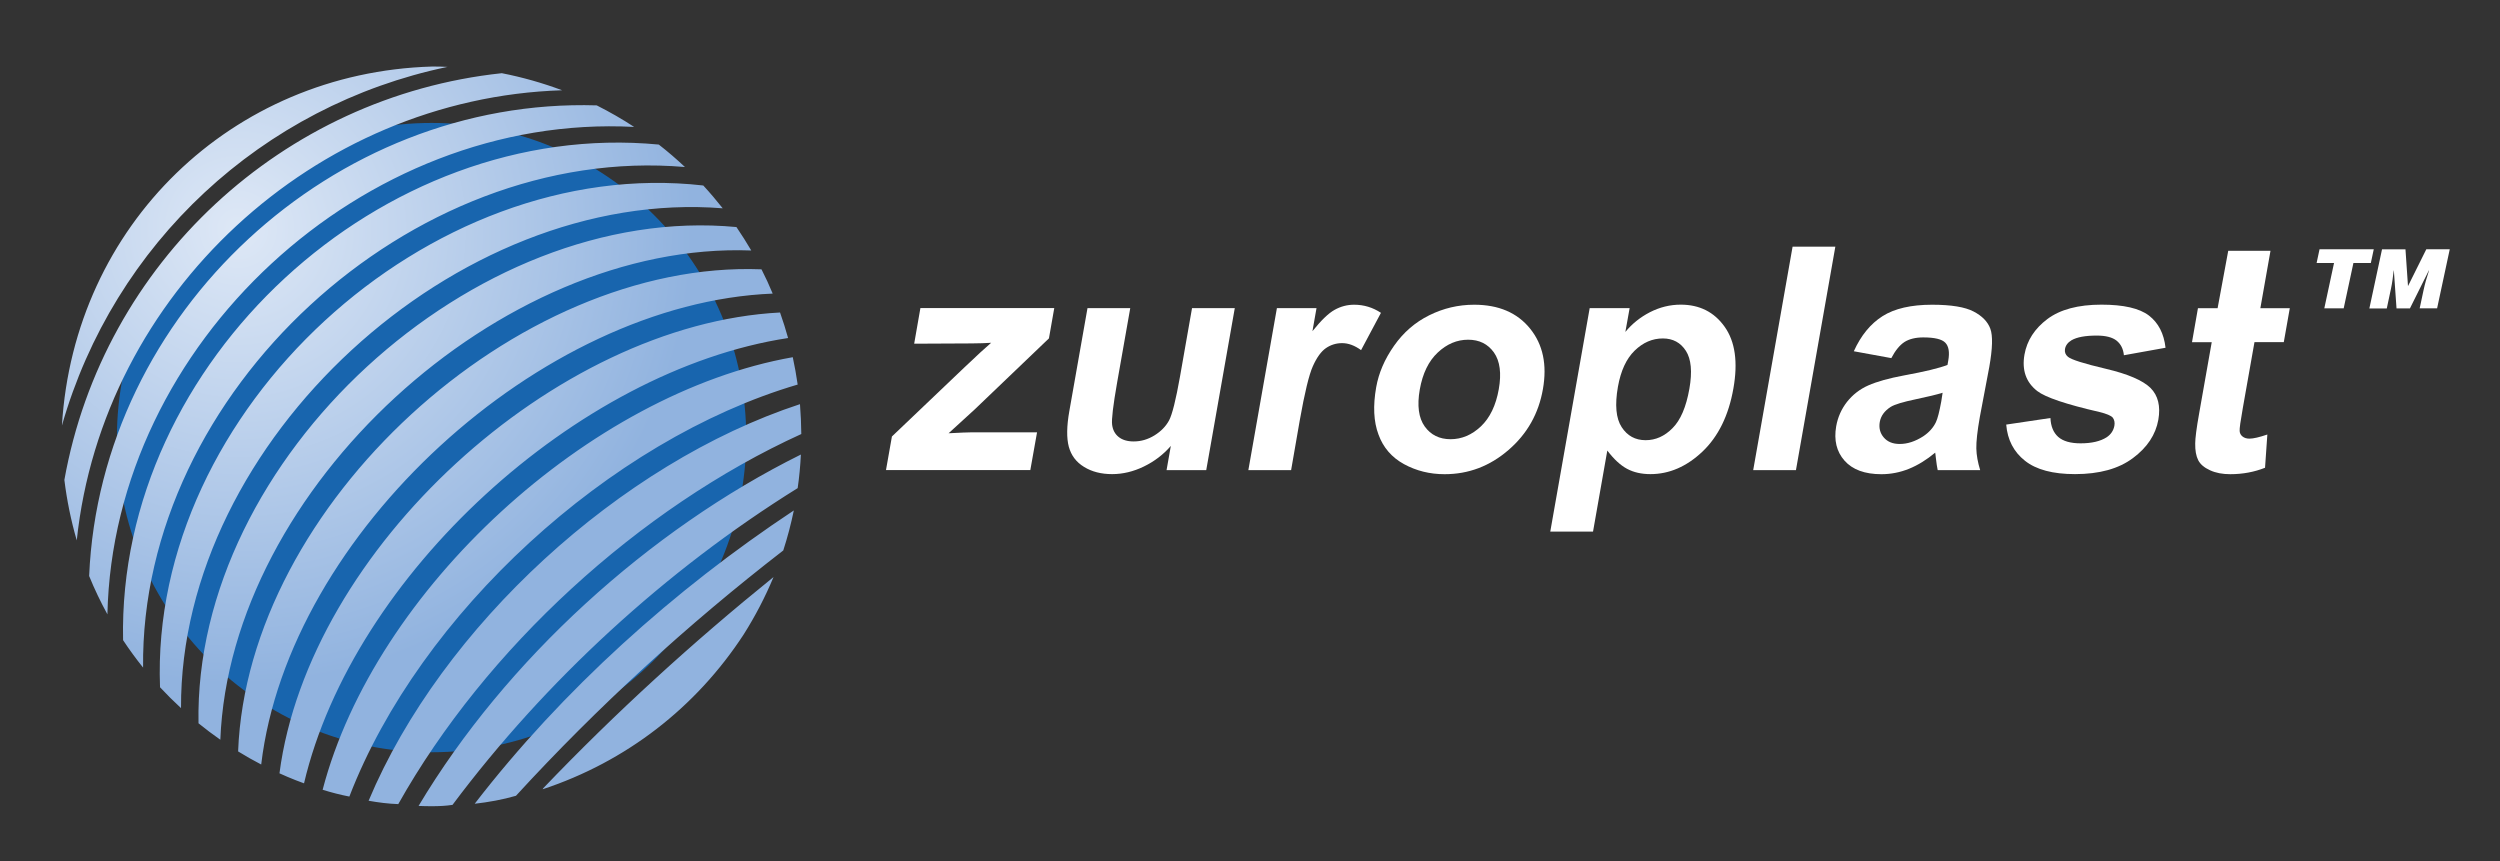
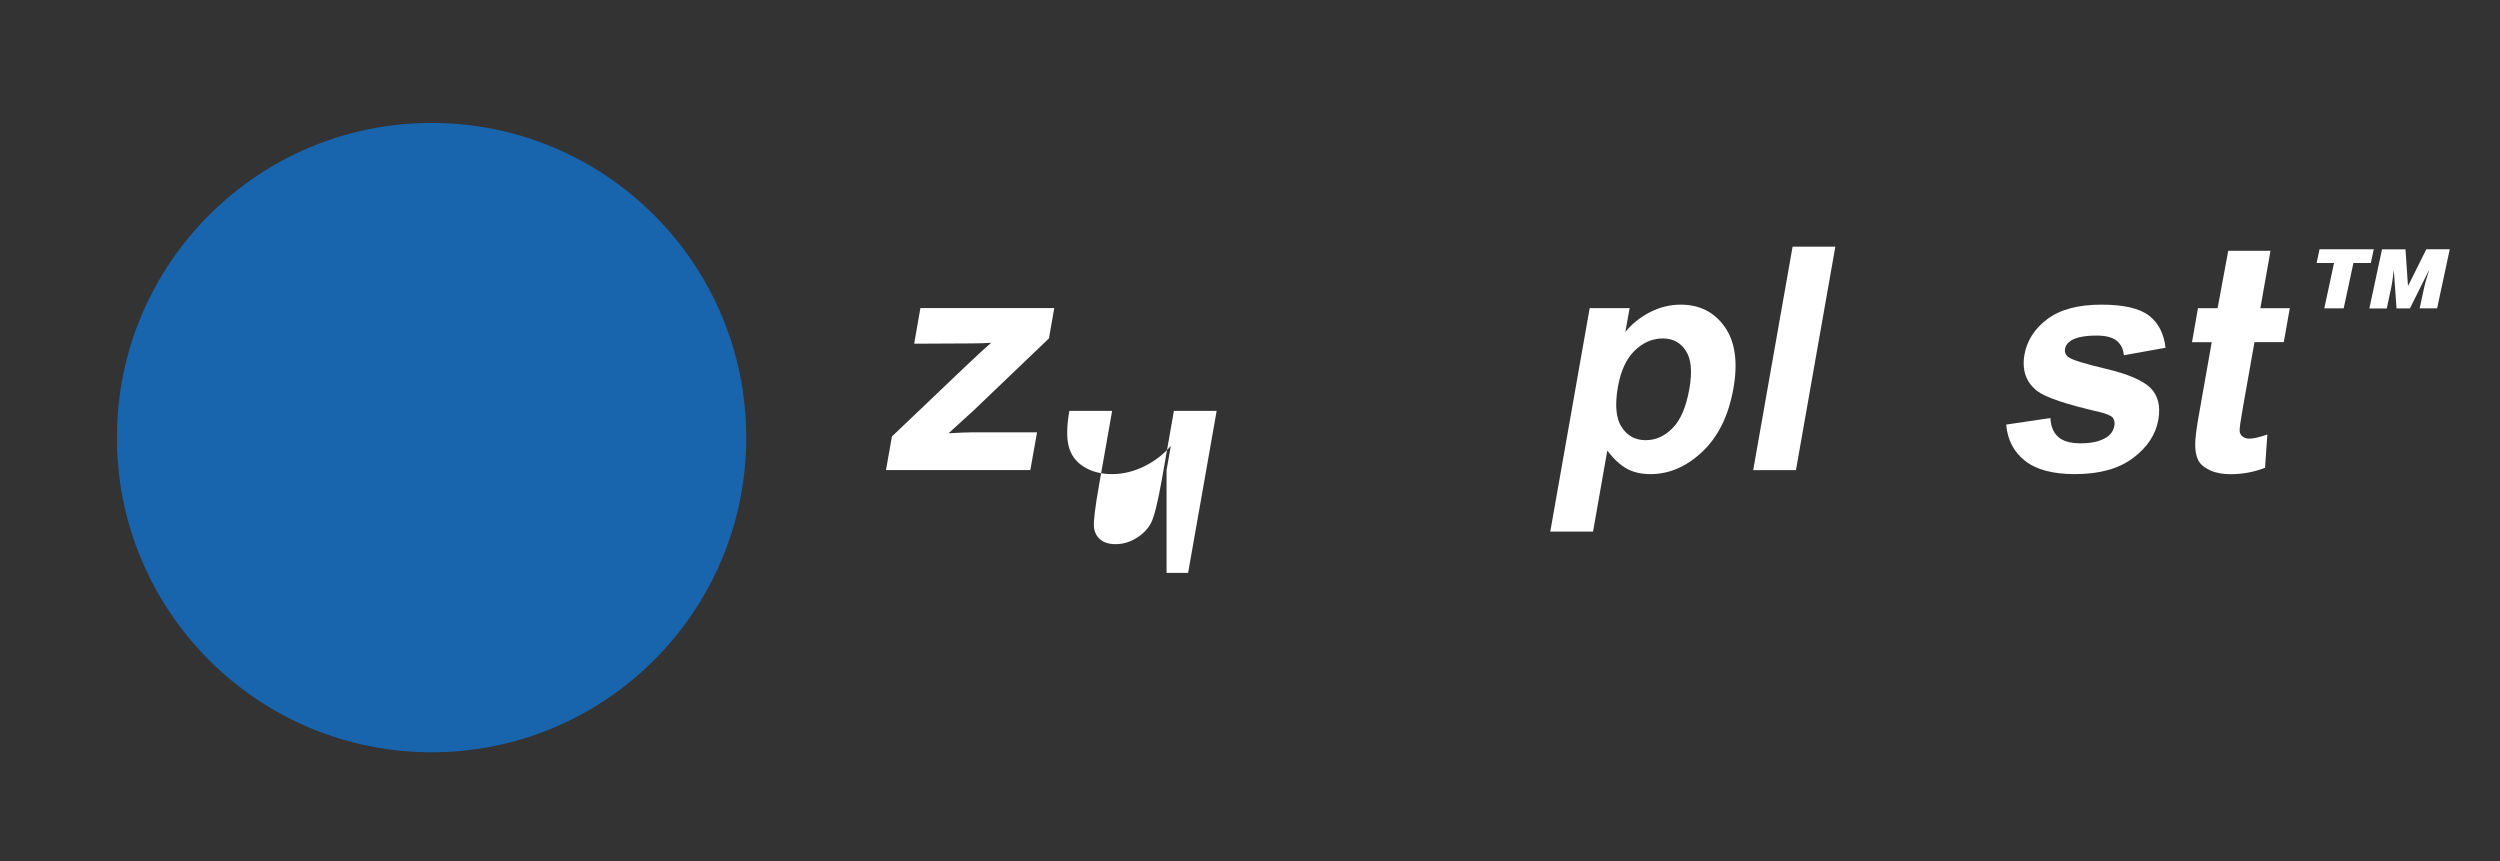
<svg xmlns="http://www.w3.org/2000/svg" version="1.1" id="Ñëîé_1" x="0px" y="0px" viewBox="0 0 357.29 123.07" style="enable-background:new 0 0 357.29 123.07;" xml:space="preserve">
  <rect x="0" y="0" width="357.29" height="123.07" fill="#333333" stroke="none" />
  <style type="text/css"> .st0{fill-rule:evenodd;clip-rule:evenodd;fill:#FFFFFF;} .st1{fill:#1865AE;} .st2{fill:url(#SVGID_1_);} .st3{fill:#FFFFFF;} </style>
  <g>
    <g>
      <path class="st0" d="M126.62,67.19l0.85-4.81l10.42-9.93c1.71-1.62,2.96-2.78,3.76-3.46c-0.72,0.05-1.66,0.08-2.83,0.09 l-8.17,0.04l0.89-5.09h19.13l-0.76,4.33l-10.64,10.18l-3.7,3.38c1.71-0.09,2.77-0.13,3.17-0.13h9.47l-0.96,5.39H126.62z" />
-       <path class="st0" d="M166.72,67.19l0.61-3.46c-1.06,1.23-2.35,2.21-3.85,2.94c-1.5,0.73-3.02,1.09-4.54,1.09 c-1.56,0-2.89-0.34-4.01-1.03c-1.12-0.68-1.84-1.64-2.18-2.88c-0.33-1.24-0.31-2.95,0.08-5.13l2.59-14.68h6.11l-1.88,10.66 c-0.57,3.26-0.81,5.26-0.71,6c0.09,0.73,0.4,1.32,0.92,1.74c0.53,0.43,1.25,0.65,2.16,0.65c1.05,0,2.04-0.29,2.98-0.87 c0.93-0.58,1.62-1.29,2.08-2.14c0.45-0.85,0.97-2.93,1.56-6.25l1.72-9.79h6.11l-4.08,23.15H166.72z" />
-       <path class="st0" d="M184.52,67.19h-6.11l4.08-23.15h5.66l-0.58,3.29c1.25-1.56,2.3-2.57,3.17-3.05c0.86-0.48,1.79-0.73,2.78-0.73 c1.4,0,2.68,0.39,3.84,1.16l-2.84,5.33c-0.92-0.67-1.82-1-2.71-1c-0.85,0-1.62,0.24-2.31,0.71c-0.68,0.47-1.3,1.32-1.86,2.56 c-0.56,1.23-1.18,3.82-1.88,7.75L184.52,67.19z" />
-       <path class="st0" d="M196.68,55.34c0.36-2.04,1.21-4.01,2.55-5.92c1.34-1.91,3.01-3.36,5.03-4.36c2.01-1,4.15-1.51,6.42-1.51 c3.5,0,6.16,1.14,8,3.42c1.84,2.28,2.44,5.15,1.83,8.63c-0.61,3.51-2.25,6.41-4.92,8.71c-2.67,2.31-5.71,3.46-9.13,3.46 c-2.12,0-4.05-0.48-5.81-1.44c-1.75-0.96-2.97-2.37-3.64-4.22C196.31,60.25,196.21,58,196.68,55.34z M202.91,55.66 c-0.4,2.3-0.17,4.06,0.7,5.28c0.87,1.22,2.11,1.83,3.7,1.83c1.59,0,3.04-0.61,4.33-1.83c1.29-1.22,2.15-3,2.56-5.32 c0.4-2.27,0.17-4.01-0.69-5.24c-0.87-1.22-2.09-1.83-3.69-1.83c-1.59,0-3.04,0.61-4.34,1.83 C204.17,51.61,203.32,53.36,202.91,55.66z" />
+       <path class="st0" d="M166.72,67.19l0.61-3.46c-1.06,1.23-2.35,2.21-3.85,2.94c-1.5,0.73-3.02,1.09-4.54,1.09 c-1.56,0-2.89-0.34-4.01-1.03c-1.12-0.68-1.84-1.64-2.18-2.88c-0.33-1.24-0.31-2.95,0.08-5.13h6.11l-1.88,10.66 c-0.57,3.26-0.81,5.26-0.71,6c0.09,0.73,0.4,1.32,0.92,1.74c0.53,0.43,1.25,0.65,2.16,0.65c1.05,0,2.04-0.29,2.98-0.87 c0.93-0.58,1.62-1.29,2.08-2.14c0.45-0.85,0.97-2.93,1.56-6.25l1.72-9.79h6.11l-4.08,23.15H166.72z" />
      <path class="st0" d="M227.19,44.04h5.71l-0.61,3.4c0.95-1.16,2.12-2.1,3.51-2.82c1.39-0.71,2.86-1.08,4.4-1.08 c2.69,0,4.78,1.05,6.28,3.16c1.5,2.11,1.92,5.05,1.25,8.82c-0.68,3.87-2.16,6.87-4.42,9.02c-2.27,2.15-4.75,3.22-7.44,3.22 c-1.28,0-2.39-0.25-3.34-0.76c-0.95-0.51-1.89-1.38-2.82-2.61l-2.04,11.58h-6.11L227.19,44.04z M231.23,55.26 c-0.46,2.61-0.28,4.54,0.53,5.78c0.81,1.25,1.95,1.87,3.43,1.87c1.42,0,2.71-0.57,3.84-1.72c1.15-1.15,1.95-3.02,2.41-5.63 c0.43-2.43,0.26-4.24-0.5-5.42c-0.76-1.18-1.86-1.77-3.29-1.77c-1.49,0-2.84,0.58-4.03,1.74 C232.43,51.27,231.64,52.98,231.23,55.26z" />
      <polygon class="st0" points="250.56,67.19 256.19,35.25 262.3,35.25 256.67,67.19 " />
-       <path class="st0" d="M270.3,51.18l-5.36-0.98c1.02-2.26,2.39-3.93,4.11-5.02c1.72-1.09,4.08-1.63,7.08-1.63 c2.74,0,4.71,0.33,5.93,0.97c1.23,0.64,2.02,1.46,2.39,2.46c0.37,0.99,0.32,2.82-0.15,5.47l-1.35,7.14 c-0.36,2.03-0.52,3.53-0.5,4.5c0.02,0.96,0.21,2,0.55,3.1h-6.07c-0.09-0.4-0.18-1-0.27-1.79c-0.04-0.36-0.06-0.59-0.09-0.71 c-1.22,1.02-2.47,1.79-3.75,2.31c-1.27,0.51-2.58,0.77-3.94,0.77c-2.37,0-4.13-0.65-5.27-1.94c-1.14-1.29-1.53-2.92-1.19-4.9 c0.23-1.31,0.75-2.47,1.55-3.5c0.81-1.02,1.82-1.81,3.04-2.35c1.22-0.54,2.92-1.02,5.12-1.43c2.95-0.54,5.02-1.04,6.2-1.5 l0.11-0.62c0.21-1.19,0.07-2.04-0.42-2.55c-0.49-0.51-1.54-0.76-3.16-0.76c-1.09,0-1.98,0.22-2.67,0.65 C271.5,49.32,270.87,50.09,270.3,51.18z M277.63,56.13c-0.83,0.26-2.12,0.57-3.88,0.94c-1.76,0.37-2.94,0.72-3.52,1.07 c-0.9,0.57-1.42,1.29-1.58,2.16c-0.15,0.86,0.04,1.6,0.57,2.22c0.53,0.62,1.29,0.93,2.28,0.93c1.1,0,2.21-0.36,3.35-1.09 c0.83-0.55,1.44-1.23,1.82-2.02c0.25-0.52,0.5-1.51,0.77-2.98L277.63,56.13z" />
      <path class="st0" d="M286.72,60.68l6.32-0.94c0.05,1.18,0.42,2.08,1.11,2.7c0.69,0.61,1.76,0.92,3.2,0.92 c1.58,0,2.83-0.29,3.73-0.87c0.61-0.41,0.97-0.96,1.1-1.64c0.08-0.46,0-0.85-0.23-1.16c-0.25-0.29-0.89-0.56-1.91-0.81 c-4.75-1.09-7.71-2.09-8.88-2.99c-1.61-1.25-2.22-2.99-1.83-5.22c0.36-2.01,1.45-3.7,3.27-5.07c1.83-1.37,4.4-2.06,7.73-2.06 c3.17,0,5.43,0.52,6.79,1.56c1.35,1.04,2.14,2.57,2.37,4.6l-5.95,1.07c-0.09-0.91-0.44-1.6-1.05-2.09 c-0.61-0.48-1.55-0.72-2.84-0.72c-1.62,0-2.83,0.22-3.6,0.67c-0.53,0.32-0.84,0.74-0.93,1.25c-0.07,0.44,0.06,0.81,0.42,1.11 c0.48,0.41,2.29,0.98,5.43,1.72c3.14,0.74,5.26,1.65,6.37,2.73c1.09,1.09,1.46,2.61,1.12,4.56c-0.38,2.12-1.58,3.95-3.63,5.47 c-2.04,1.53-4.8,2.29-8.28,2.29c-3.15,0-5.54-0.63-7.15-1.91C287.8,64.59,286.9,62.86,286.72,60.68z" />
      <path class="st0" d="M327.25,44.04l-0.86,4.86h-4.19l-1.66,9.38c-0.34,1.9-0.49,3-0.46,3.32c0.02,0.32,0.16,0.58,0.41,0.78 c0.25,0.2,0.58,0.31,0.98,0.31c0.57,0,1.42-0.2,2.57-0.59l-0.33,4.75c-1.53,0.61-3.19,0.92-4.98,0.92c-1.1,0-2.06-0.18-2.88-0.56 c-0.82-0.37-1.39-0.85-1.69-1.44c-0.3-0.59-0.45-1.39-0.43-2.4c0-0.71,0.18-2.16,0.57-4.33l1.79-10.13h-2.82l0.85-4.86h2.81 l1.52-8.21l6.04,0l-1.45,8.21H327.25z" />
      <path class="st1" d="M106.65,62.54c0,24.84-20.14,44.97-44.97,44.97c-24.83,0-44.97-20.13-44.97-44.97 c0-24.84,20.14-44.97,44.97-44.97C86.52,17.57,106.65,37.71,106.65,62.54z" />
      <radialGradient id="SVGID_1_" cx="-541.82" cy="550.25" r="95.89" gradientTransform="matrix(0.678 0 0 0.678 401.411 -340.286)" gradientUnits="userSpaceOnUse">
        <stop offset="0" style="stop-color:#DEE8F6" />
        <stop offset="1" style="stop-color:#91B3DF" />
      </radialGradient>
-       <path class="st2" d="M110.55,82.47c-1.19,2.86-2.62,5.6-4.27,8.21c-6.84,10.48-16.84,18.19-28.73,22.12 c0.04-0.05,0.07-0.11,0.1-0.16C87.93,101.89,98.97,91.82,110.55,82.47z M113.45,72.95c-0.4,1.93-0.9,3.84-1.51,5.72 C98.27,89.24,85.42,101,73.74,113.73c-1.93,0.56-3.91,0.91-5.9,1.14C80.37,98.63,96.37,84.26,113.45,72.95z M114.46,64.96 c-0.08,1.61-0.23,3.21-0.46,4.8c-18.83,11.71-36.05,27.51-49.33,45.27c-0.97,0.15-1.96,0.19-2.94,0.19 c-0.64,0-1.28-0.01-1.91-0.04C72.25,94.35,92.73,75.73,114.46,64.96z M114.33,57.76c0.11,1.42,0.18,2.85,0.19,4.27 c-23.2,10.57-45.11,30.66-57.6,52.89c-1.43-0.05-2.84-0.23-4.24-0.48C63.13,89.53,88.66,66.18,114.33,57.76z M113.3,51.05 c0.28,1.29,0.51,2.6,0.7,3.91c-26.88,7.91-53.99,32.72-64.07,58.88c-1.3-0.25-2.57-0.58-3.82-0.97 C53.57,84.26,84.22,56.18,113.3,51.05z M111.48,44.66c0.43,1.21,0.81,2.42,1.15,3.65c-30.16,4.6-62.18,33.91-69.18,63.64 c-0.79-0.28-1.57-0.59-2.35-0.92c-0.39-0.17-0.78-0.34-1.16-0.51C44.13,78.47,79.27,46.34,111.48,44.66z M108.83,38.49 c0.58,1.13,1.11,2.29,1.6,3.47c-33.16,1.33-69.18,34.27-73.1,67.3c-1.13-0.58-2.22-1.21-3.3-1.87 C35.37,72.19,73.73,37.11,108.83,38.49z M105.25,32.45c0.74,1.09,1.45,2.21,2.12,3.35c-35.86-1.36-74.48,33.98-75.88,69.92 c-1.07-0.75-2.11-1.53-3.12-2.35C27.67,65.54,67.69,28.89,105.25,32.45z M100.51,26.51c0.97,1.05,1.89,2.14,2.78,3.26 c-37.99-3.05-77.58,33.22-77.42,71.43c-1.04-0.96-2.04-1.95-3-2.98C21.34,58.66,61.27,22.04,100.51,26.51z M94.15,20.66 c1.3,1.01,2.54,2.08,3.74,3.21c-39.14-3.38-77.86,32.17-77.44,71.54c-1.01-1.26-1.97-2.57-2.86-3.92 C16.76,51.68,54.59,16.89,94.15,20.66z M85.28,15.06c1.84,0.93,3.63,1.95,5.35,3.08C51.97,16.1,16.2,49.03,15.35,87.8 c-0.97-1.78-1.85-3.61-2.61-5.48C14.34,44.69,47.67,13.91,85.28,15.06z M71.72,10.46c2.94,0.58,5.81,1.39,8.62,2.44 c-35.36,1.11-65.66,29.12-69.37,64.33c-0.82-2.83-1.41-5.72-1.77-8.64C14.75,37.57,40.39,13.79,71.72,10.46z M8.85,60.82 c1.73-28.6,24.22-50.45,52.88-51.31c0.74-0.02,1.48,0.02,2.22,0.05C37.46,15.09,16.27,34.78,8.85,60.82z" />
    </g>
    <path class="st3" d="M334.95,44.07h-2.77l1.39-6.48h-2.49l0.42-1.97h7.75l-0.42,1.97h-2.49L334.95,44.07z" />
    <path class="st3" d="M343.78,35.62l0.36,5.27l2.62-5.27h3.35l-1.81,8.45h-2.49l0.55-2.58c0.2-0.95,0.47-1.87,0.79-2.84h-0.03 l-2.7,5.42h-1.92l-0.38-5.42h-0.02c-0.08,0.74-0.23,1.88-0.38,2.56l-0.61,2.87h-2.49l1.81-8.45H343.78z" />
  </g>
</svg>